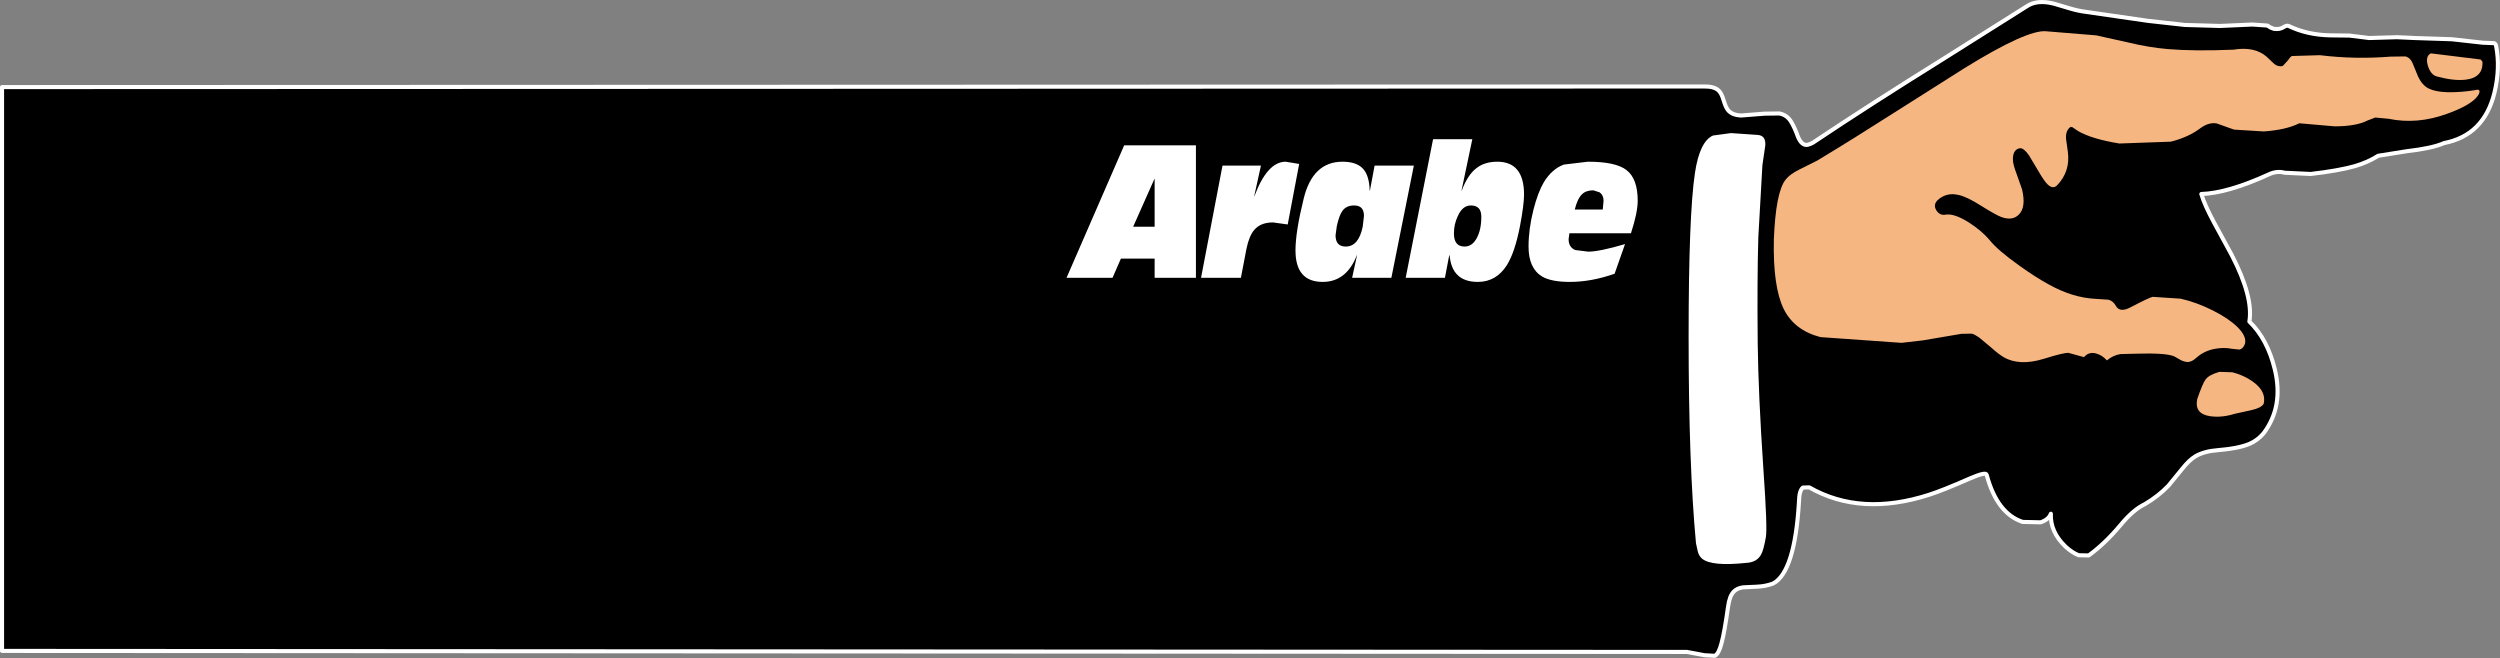
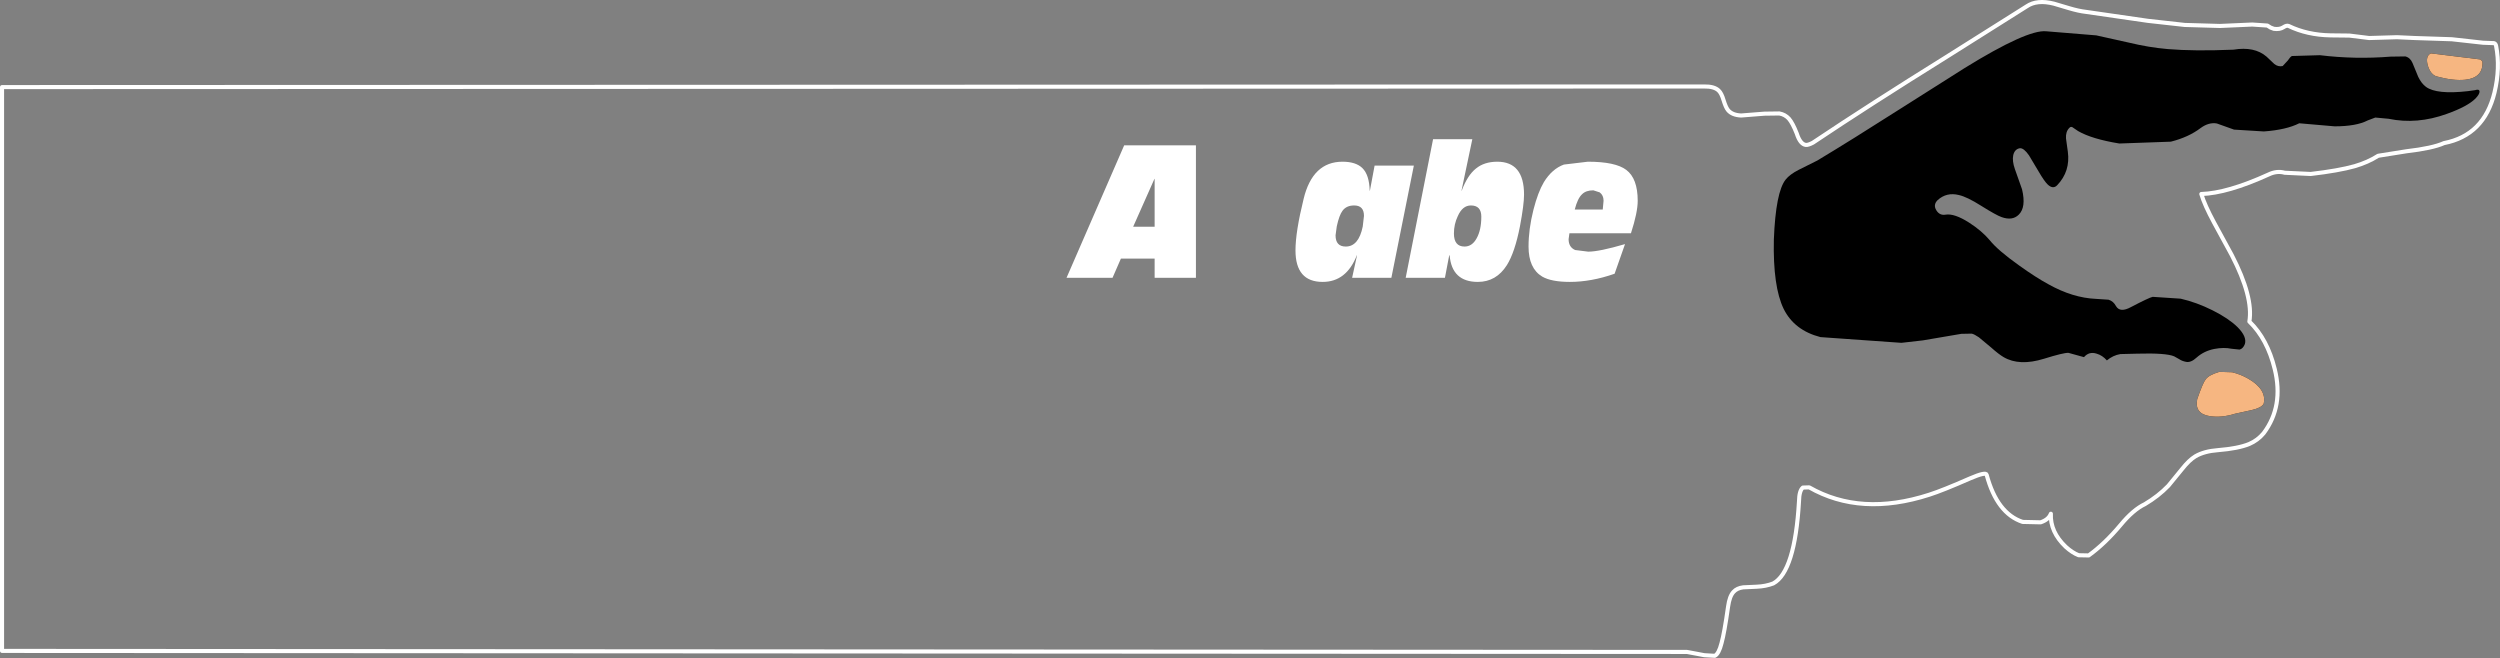
<svg xmlns="http://www.w3.org/2000/svg" height="161.05px" width="611.45px">
  <rect width="100%" height="100%" fill="#808080" stroke="none" />
  <g transform="matrix(1.0, 0.0, 0.0, 1.0, 230.7, 80.05)">
-     <path d="M379.4 -57.4 Q376.85 -46.95 367.05 -45.05 364.3 -43.8 357.85 -43.05 L350.95 -41.95 Q348.45 -40.35 345.2 -39.4 341.3 -38.3 334.45 -37.5 L328.1 -37.8 Q326.15 -38.35 324.1 -37.35 314.1 -32.8 307.7 -32.6 308.45 -30.0 310.85 -25.55 L315.15 -17.65 Q320.45 -7.4 319.45 -1.4 323.85 2.85 325.65 10.2 327.9 19.3 322.95 25.9 321.5 27.65 319.4 28.55 316.7 29.65 311.75 30.05 308.4 30.3 306.25 31.55 304.7 32.5 303.0 34.65 L299.65 38.75 Q297.2 41.3 293.9 43.25 291.05 44.6 287.95 48.35 284.1 52.95 280.15 55.8 L277.7 55.75 Q276.15 55.15 274.55 53.7 270.7 50.05 270.9 45.6 270.35 47.05 268.4 47.7 L264.0 47.6 Q257.75 45.55 255.2 36.1 255.1 35.25 251.15 36.95 244.45 39.9 241.15 40.95 224.4 46.35 211.8 39.15 L210.25 39.2 Q209.35 39.95 209.3 42.55 208.3 59.8 203.0 62.65 201.2 63.35 198.95 63.45 L195.65 63.6 Q194.1 63.8 193.3 64.7 192.3 65.75 191.95 68.35 191.05 74.75 190.35 77.25 189.7 79.85 188.7 80.35 L186.15 80.2 181.9 79.4 -230.2 79.15 -230.2 -58.75 186.05 -58.9 Q188.55 -58.95 189.65 -57.9 190.35 -57.25 190.85 -55.55 191.4 -53.75 191.95 -53.1 192.95 -51.9 195.15 -51.8 L200.85 -52.25 204.5 -52.3 Q205.9 -52.05 206.85 -51.0 207.75 -49.95 208.75 -47.4 209.6 -44.75 211.0 -44.6 211.55 -44.55 212.7 -45.15 226.6 -54.45 245.4 -66.15 L265.0 -78.5 Q267.5 -80.2 271.65 -79.15 L275.35 -78.05 Q277.7 -77.35 279.45 -77.15 L294.65 -74.95 303.65 -73.95 312.25 -73.7 320.15 -74.05 323.85 -73.8 324.65 -73.3 325.45 -73.0 Q326.9 -72.8 327.8 -73.4 328.55 -73.9 329.05 -73.7 333.6 -71.5 339.3 -71.4 L343.9 -71.35 348.75 -70.75 355.55 -70.95 359.9 -70.75 368.95 -70.45 376.6 -69.6 379.25 -69.5 Q379.7 -69.4 379.8 -68.8 380.85 -63.45 379.4 -57.4" fill="#000000" fill-rule="evenodd" stroke="none" />
    <path d="M379.4 -57.4 Q376.85 -46.95 367.05 -45.05 364.3 -43.8 357.85 -43.05 L350.95 -41.95 Q348.45 -40.35 345.2 -39.4 341.3 -38.3 334.45 -37.5 L328.1 -37.8 Q326.15 -38.35 324.1 -37.35 314.1 -32.8 307.7 -32.6 308.45 -30.0 310.85 -25.55 L315.15 -17.65 Q320.45 -7.4 319.45 -1.4 323.85 2.85 325.65 10.2 327.9 19.3 322.95 25.9 321.5 27.65 319.4 28.55 316.7 29.65 311.75 30.05 308.4 30.3 306.25 31.55 304.7 32.5 303.0 34.65 L299.65 38.75 Q297.2 41.3 293.9 43.25 291.05 44.6 287.95 48.35 284.1 52.95 280.15 55.8 L277.7 55.75 Q276.15 55.15 274.55 53.7 270.7 50.05 270.9 45.6 270.35 47.05 268.4 47.7 L264.0 47.6 Q257.75 45.55 255.2 36.1 255.1 35.25 251.15 36.95 244.45 39.9 241.15 40.95 224.4 46.35 211.8 39.15 L210.25 39.2 Q209.35 39.95 209.3 42.55 208.3 59.8 203.0 62.65 201.2 63.35 198.95 63.45 L195.65 63.6 Q194.1 63.8 193.3 64.7 192.3 65.75 191.95 68.35 191.05 74.75 190.35 77.25 189.7 79.85 188.7 80.35 L186.15 80.2 181.9 79.4 -230.2 79.15 -230.2 -58.75 186.05 -58.9 Q188.55 -58.95 189.65 -57.9 190.35 -57.25 190.85 -55.55 191.4 -53.75 191.95 -53.1 192.95 -51.9 195.15 -51.8 L200.85 -52.25 204.5 -52.3 Q205.9 -52.05 206.85 -51.0 207.75 -49.95 208.75 -47.4 209.6 -44.75 211.0 -44.6 211.55 -44.55 212.7 -45.15 226.6 -54.45 245.4 -66.15 L265.0 -78.5 Q267.5 -80.2 271.65 -79.15 L275.35 -78.05 Q277.7 -77.35 279.45 -77.15 L294.65 -74.95 303.65 -73.95 312.25 -73.7 320.15 -74.05 323.85 -73.8 324.65 -73.3 325.45 -73.0 Q326.9 -72.8 327.8 -73.4 328.55 -73.9 329.05 -73.7 333.6 -71.5 339.3 -71.4 L343.9 -71.35 348.75 -70.75 355.55 -70.95 359.9 -70.75 368.95 -70.45 376.6 -69.6 379.25 -69.5 Q379.7 -69.4 379.8 -68.8 380.85 -63.45 379.4 -57.4 Z" fill="none" stroke="#ffffff" stroke-linecap="round" stroke-linejoin="round" stroke-width="1.0" />
-     <path d="M201.05 -44.45 L200.35 -39.65 199.35 -22.0 Q199.05 -12.2 199.2 3.9 199.35 16.35 200.6 34.85 201.6 49.1 201.2 51.3 200.65 54.45 200.05 55.55 199.0 57.45 196.6 57.6 187.85 58.55 185.55 56.55 184.75 55.85 184.5 54.65 L184.1 52.8 Q182.3 33.55 182.3 2.4 182.3 -27.5 183.85 -37.75 185.0 -45.45 188.25 -46.9 L192.65 -47.5 199.2 -47.05 Q201.25 -46.9 201.05 -44.45" fill="#000000" fill-rule="evenodd" stroke="none" />
    <path d="M312.1 10.9 L315.25 11.0 Q317.3 11.5 319.15 12.55 323.75 15.2 322.95 18.7 322.4 19.7 320.0 20.25 L315.9 21.15 Q312.7 22.15 309.9 21.75 305.95 21.2 306.7 17.55 308.05 13.65 308.75 12.75 309.55 11.65 312.1 10.9" fill="#000000" fill-rule="evenodd" stroke="none" />
    <path d="M374.65 -58.0 Q375.7 -58.35 375.75 -57.65 375.75 -57.0 374.75 -55.95 372.8 -54.0 367.75 -52.2 360.45 -49.55 353.5 -51.0 L350.25 -51.3 348.4 -50.6 Q345.6 -49.15 340.3 -49.15 L331.65 -49.9 Q328.5 -48.3 323.0 -47.9 L315.7 -48.35 311.5 -49.85 Q309.55 -50.2 307.55 -48.75 304.6 -46.5 300.25 -45.4 L287.65 -44.95 Q280.9 -46.05 277.55 -48.0 L276.15 -48.95 Q275.75 -49.15 275.4 -48.75 274.5 -47.85 274.6 -46.2 L275.05 -42.95 Q275.7 -38.15 272.45 -34.75 271.45 -33.7 270.15 -34.9 269.3 -35.7 267.85 -38.2 L265.55 -42.05 Q264.3 -43.85 263.35 -43.8 262.05 -43.6 261.7 -42.1 261.4 -40.7 262.1 -38.7 L263.85 -33.75 Q264.9 -29.35 263.05 -27.55 261.5 -26.0 258.85 -26.95 257.55 -27.4 253.8 -29.75 250.4 -31.9 248.4 -32.35 245.4 -33.1 243.2 -31.1 242.05 -29.95 242.9 -28.6 243.7 -27.3 245.15 -27.55 247.3 -27.9 250.9 -25.6 253.95 -23.65 255.95 -21.3 257.9 -18.85 263.1 -15.15 267.2 -12.2 270.35 -10.5 276.25 -7.2 281.95 -6.95 L285.0 -6.75 Q286.2 -6.4 286.85 -5.15 287.85 -3.5 290.5 -4.95 294.9 -7.25 295.8 -7.45 L302.65 -7.0 Q306.55 -6.1 310.45 -4.15 314.35 -2.2 316.55 -0.05 318.9 2.3 318.35 4.1 317.9 5.25 317.05 5.45 L315.1 5.25 Q313.2 4.85 310.85 5.3 308.35 5.8 306.55 7.4 305.15 8.7 303.95 8.45 302.95 8.25 302.3 7.8 L301.05 7.1 Q299.05 6.25 292.0 6.45 L287.9 6.55 Q286.1 6.85 284.6 8.1 283.5 6.85 282.1 6.45 280.25 5.85 279.0 7.3 L275.2 6.25 Q274.0 6.2 269.2 7.7 263.2 9.55 259.35 7.3 258.15 6.6 256.3 4.95 L253.3 2.45 Q252.2 1.7 251.55 1.55 L249.0 1.6 239.6 3.2 234.35 3.8 214.55 2.4 Q208.15 0.75 205.55 -4.5 202.9 -9.95 203.15 -21.45 203.6 -33.1 206.05 -36.15 207.05 -37.4 209.2 -38.5 L213.8 -40.8 Q222.2 -45.85 233.7 -53.2 L249.8 -63.4 Q265.1 -72.85 269.75 -72.4 L282.0 -71.4 290.1 -69.6 Q294.85 -68.45 299.45 -68.05 305.95 -67.5 315.55 -67.9 320.7 -68.75 323.65 -66.2 L325.55 -64.4 Q326.5 -63.65 327.6 -63.9 L328.85 -65.25 Q329.4 -66.1 329.85 -66.35 L336.7 -66.55 Q345.3 -65.5 354.0 -66.2 L357.6 -66.25 Q358.8 -65.95 359.35 -64.65 L360.75 -61.25 Q361.55 -59.6 362.65 -58.8 365.25 -56.9 372.85 -57.75 L374.65 -58.0" fill="#000000" fill-rule="evenodd" stroke="none" />
    <path d="M376.0 -65.5 L376.45 -65.0 Q376.7 -61.05 372.25 -60.55 369.35 -60.25 365.3 -61.35 363.8 -61.75 363.1 -64.0 362.45 -66.35 363.85 -67.0 L376.0 -65.5" fill="#000000" fill-rule="evenodd" stroke="none" />
    <path d="M376.0 -65.5 L376.45 -65.0 Q376.7 -61.05 372.25 -60.55 369.35 -60.25 365.3 -61.35 363.8 -61.75 363.1 -64.0 362.45 -66.35 363.85 -67.0 L376.0 -65.5" fill="#f6b681" fill-rule="evenodd" stroke="none" />
-     <path d="M374.65 -58.0 Q375.7 -58.35 375.75 -57.65 375.75 -57.0 374.75 -55.95 372.8 -54.0 367.75 -52.2 360.45 -49.55 353.5 -51.0 L350.25 -51.3 348.4 -50.6 Q345.6 -49.15 340.3 -49.15 L331.65 -49.9 Q328.5 -48.3 323.0 -47.9 L315.7 -48.35 311.5 -49.85 Q309.55 -50.2 307.55 -48.75 304.6 -46.5 300.25 -45.4 L287.65 -44.95 Q280.9 -46.05 277.55 -48.0 L276.15 -48.95 Q275.75 -49.15 275.4 -48.75 274.5 -47.85 274.6 -46.2 L275.05 -42.95 Q275.7 -38.15 272.45 -34.75 271.45 -33.7 270.15 -34.9 269.3 -35.7 267.85 -38.2 L265.55 -42.05 Q264.3 -43.85 263.35 -43.8 262.05 -43.6 261.7 -42.1 261.4 -40.7 262.1 -38.7 L263.85 -33.75 Q264.9 -29.35 263.05 -27.55 261.5 -26.0 258.85 -26.95 257.55 -27.4 253.8 -29.75 250.4 -31.9 248.4 -32.35 245.4 -33.1 243.2 -31.1 242.05 -29.95 242.9 -28.6 243.7 -27.3 245.15 -27.55 247.3 -27.9 250.9 -25.6 253.95 -23.65 255.95 -21.3 257.9 -18.85 263.1 -15.15 267.2 -12.2 270.35 -10.5 276.25 -7.2 281.95 -6.95 L285.0 -6.75 Q286.2 -6.4 286.85 -5.15 287.85 -3.5 290.5 -4.95 294.9 -7.25 295.8 -7.45 L302.65 -7.0 Q306.55 -6.1 310.45 -4.15 314.35 -2.2 316.55 -0.05 318.9 2.3 318.35 4.1 317.9 5.25 317.05 5.45 L315.1 5.25 Q313.2 4.85 310.85 5.3 308.35 5.8 306.55 7.4 305.15 8.7 303.95 8.45 302.95 8.25 302.3 7.8 L301.05 7.1 Q299.05 6.25 292.0 6.45 L287.9 6.55 Q286.1 6.85 284.6 8.1 283.5 6.85 282.1 6.45 280.25 5.85 279.0 7.3 L275.2 6.25 Q274.0 6.2 269.2 7.7 263.2 9.55 259.35 7.3 258.15 6.6 256.3 4.95 L253.3 2.45 Q252.2 1.7 251.55 1.55 L249.0 1.6 239.6 3.2 234.35 3.8 214.55 2.4 Q208.15 0.75 205.55 -4.5 202.9 -9.95 203.15 -21.45 203.6 -33.1 206.05 -36.15 207.05 -37.4 209.2 -38.5 L213.8 -40.8 Q222.2 -45.85 233.7 -53.2 L249.8 -63.4 Q265.1 -72.85 269.75 -72.4 L282.0 -71.4 290.1 -69.6 Q294.85 -68.45 299.45 -68.05 305.95 -67.5 315.55 -67.9 320.7 -68.75 323.65 -66.2 L325.55 -64.4 Q326.5 -63.65 327.6 -63.9 L328.85 -65.25 Q329.4 -66.1 329.85 -66.35 L336.7 -66.55 Q345.3 -65.5 354.0 -66.2 L357.6 -66.25 Q358.8 -65.95 359.35 -64.65 L360.75 -61.25 Q361.55 -59.6 362.65 -58.8 365.25 -56.9 372.85 -57.75 L374.65 -58.0" fill="#f6b681" fill-rule="evenodd" stroke="none" />
    <path d="M312.1 10.9 L315.25 11.0 Q317.3 11.5 319.15 12.55 323.75 15.2 322.95 18.7 322.4 19.7 320.0 20.25 L315.9 21.15 Q312.7 22.15 309.9 21.75 305.95 21.2 306.7 17.55 308.05 13.65 308.75 12.75 309.55 11.65 312.1 10.9" fill="#f6b681" fill-rule="evenodd" stroke="none" />
-     <path d="M201.05 -44.45 L200.35 -39.65 199.35 -22.0 Q199.05 -12.2 199.2 3.9 199.35 16.35 200.6 34.85 201.6 49.1 201.2 51.3 200.65 54.45 200.05 55.55 199.0 57.45 196.6 57.6 187.85 58.55 185.55 56.55 184.75 55.85 184.5 54.65 L184.1 52.8 Q182.3 33.55 182.3 2.4 182.3 -27.5 183.85 -37.75 185.0 -45.45 188.25 -46.9 L192.65 -47.5 199.2 -47.05 Q201.25 -46.9 201.05 -44.45" fill="#ffffff" fill-rule="evenodd" stroke="none" />
    <path d="M44.25 -44.5 L61.8 -44.5 61.8 -12.1 51.7 -12.1 51.7 -16.8 43.45 -16.8 41.4 -12.1 30.15 -12.1 44.25 -44.5 M51.7 -24.6 L51.7 -36.3 51.65 -36.3 46.45 -24.6 51.7 -24.6" fill="#ffffff" fill-rule="evenodd" stroke="none" />
-     <path d="M76.05 -23.8 Q74.8 -22.35 74.15 -19.15 L72.8 -12.1 63.05 -12.1 68.3 -39.55 77.7 -39.55 76.05 -32.05 76.1 -32.05 Q79.25 -40.5 83.75 -40.5 L87.05 -39.95 84.25 -25.15 80.65 -25.65 Q77.6 -25.65 76.05 -23.8" fill="#ffffff" fill-rule="evenodd" stroke="none" />
    <path d="M97.65 -40.5 Q100.9 -40.5 102.5 -38.95 104.2 -37.3 104.3 -33.4 L104.35 -33.4 105.5 -39.55 115.1 -39.55 109.6 -12.1 100.0 -12.1 101.2 -17.6 101.15 -17.6 Q98.6 -11.1 92.8 -11.1 86.15 -11.1 86.15 -18.8 86.15 -23.35 88.15 -31.45 90.35 -40.5 97.65 -40.5 M100.5 -29.8 Q98.6 -29.8 97.65 -28.5 96.85 -27.45 96.25 -24.7 L95.95 -22.5 Q95.95 -19.75 98.45 -19.75 101.6 -19.75 102.6 -24.65 L102.9 -27.25 Q102.9 -29.8 100.5 -29.8" fill="#ffffff" fill-rule="evenodd" stroke="none" />
    <path d="M119.8 -46.0 L129.4 -46.0 126.75 -33.4 126.8 -33.4 Q128.2 -37.15 130.25 -38.8 132.3 -40.5 135.5 -40.5 142.05 -40.5 142.05 -32.45 142.05 -30.0 141.05 -24.7 139.8 -18.3 137.85 -15.2 135.25 -11.1 130.75 -11.1 124.4 -11.1 123.85 -17.6 L123.75 -17.6 122.7 -12.1 113.1 -12.1 119.8 -46.0 M131.6 -27.05 Q131.6 -29.8 129.05 -29.8 127.0 -29.8 125.85 -27.2 124.9 -25.2 124.9 -22.95 124.9 -19.75 127.5 -19.75 129.35 -19.75 130.45 -21.75 131.6 -23.8 131.6 -27.05" fill="#ffffff" fill-rule="evenodd" stroke="none" />
    <path d="M146.9 -35.5 Q148.9 -38.75 151.8 -39.8 L157.65 -40.5 Q164.4 -40.5 167.05 -38.5 169.85 -36.4 169.85 -30.95 169.85 -28.1 168.2 -23.0 L153.15 -23.0 152.95 -21.55 Q152.95 -19.6 154.55 -18.9 L157.75 -18.5 Q160.45 -18.5 166.75 -20.35 L164.2 -13.1 Q158.5 -11.1 153.25 -11.1 148.75 -11.1 146.5 -12.4 143.15 -14.4 143.15 -19.75 143.15 -24.0 144.35 -28.75 145.45 -33.05 146.9 -35.5 M156.25 -32.55 Q155.15 -31.55 154.45 -28.8 L161.3 -28.8 161.5 -30.95 Q161.5 -32.3 160.55 -33.0 L159.0 -33.5 Q157.2 -33.5 156.25 -32.55" fill="#ffffff" fill-rule="evenodd" stroke="none" />
  </g>
</svg>